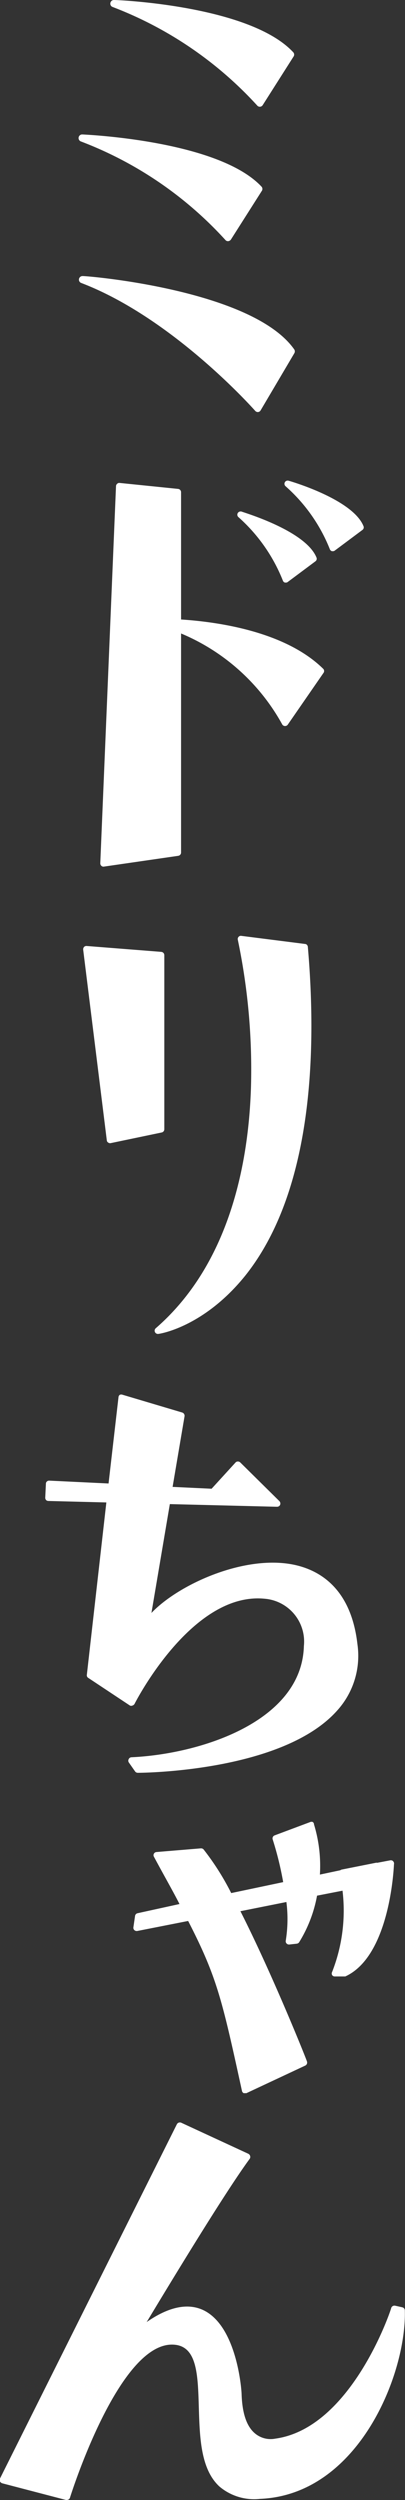
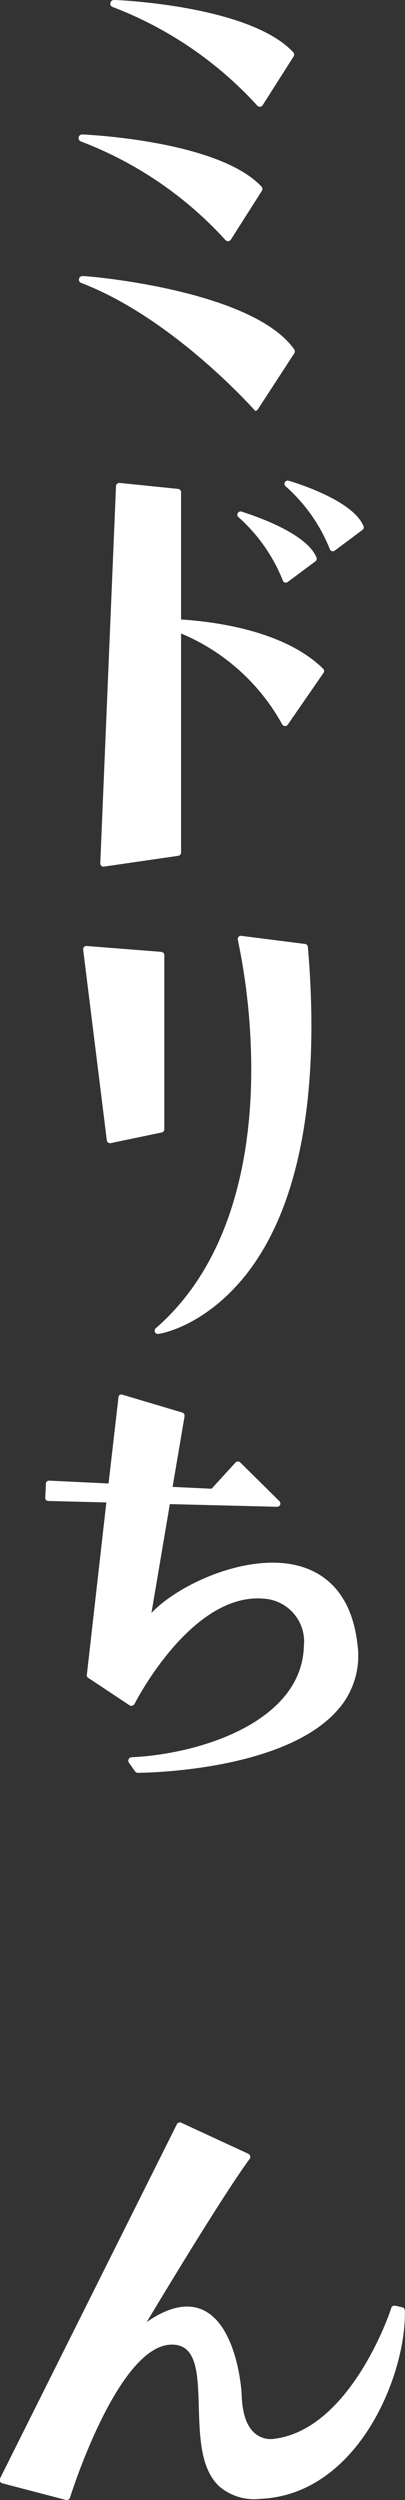
<svg xmlns="http://www.w3.org/2000/svg" viewBox="0 0 44.02 271.68">
  <rect x="0" y="0" width="44.02" height="271.68" fill="#333333" stroke="none" />
  <defs>
    <style>.cls-1{fill:#ffffff;}</style>
  </defs>
  <g id="Layer_2" data-name="Layer 2">
    <g id="レイヤー_1" data-name="レイヤー 1">
      <path class="cls-1" d="M12.22.75a41.1,41.1,0,0,1,15.72,10.7.38.38,0,0,0,.3.15h0a.38.38,0,0,0,.31-.17l3.34-5.26a.38.38,0,0,0,0-.47C27.23.64,13,0,12.37,0A.39.39,0,0,0,12,.31.38.38,0,0,0,12.22.75Z" />
      <path class="cls-1" d="M30.74,63.08a.35.35,0,0,0,.23.23h.1a.31.31,0,0,0,.21-.07l3-2.24a.34.34,0,0,0,.12-.41c-1.18-2.92-7.87-4.88-8.15-5a.37.37,0,0,0-.41.17.35.35,0,0,0,.08.44A18.2,18.2,0,0,1,30.74,63.08Z" />
      <path class="cls-1" d="M31.37,52.24a.35.35,0,0,0-.33.6,18,18,0,0,1,4.81,6.84.36.36,0,0,0,.23.22h.1a.31.31,0,0,0,.21-.07l3-2.24a.34.34,0,0,0,.12-.41C38.34,54.27,31.65,52.32,31.37,52.24Z" />
      <path class="cls-1" d="M24.49,26.07a.37.37,0,0,0,.3.14h0a.42.42,0,0,0,.31-.18l3.34-5.26a.38.38,0,0,0,0-.47c-4.64-5-18.89-5.66-19.5-5.69a.39.39,0,0,0-.39.31.39.39,0,0,0,.24.45A40.86,40.86,0,0,1,24.49,26.07Z" />
-       <path class="cls-1" d="M9,30a.39.39,0,0,0-.41.3.38.38,0,0,0,.24.45c10,3.82,18.82,13.8,18.91,13.9a.39.39,0,0,0,.29.13h0a.37.37,0,0,0,.3-.19L32,38.37A.4.4,0,0,0,32,38C27.51,31.54,9.77,30,9,30Z" />
+       <path class="cls-1" d="M9,30a.39.39,0,0,0-.41.3.38.38,0,0,0,.24.45c10,3.82,18.82,13.8,18.91,13.9h0a.37.37,0,0,0,.3-.19L32,38.37A.4.4,0,0,0,32,38C27.51,31.54,9.77,30,9,30Z" />
      <path class="cls-1" d="M19.68,67.32V53.48a.36.36,0,0,0-.32-.35L13,52.48a.31.31,0,0,0-.26.09.34.34,0,0,0-.13.25l-1.71,41a.36.36,0,0,0,.12.27.33.33,0,0,0,.23.09h0L19.38,93a.36.36,0,0,0,.3-.35V68.84a22.43,22.43,0,0,1,11,9.89.36.36,0,0,0,.61,0l3.86-5.59a.35.35,0,0,0,0-.44C31.08,68.67,23.85,67.59,19.68,67.32Z" />
      <path class="cls-1" d="M17.86,122.71V103.8a.36.36,0,0,0-.33-.36l-8.11-.64a.35.35,0,0,0-.28.1.4.4,0,0,0-.1.29l2.57,20.73a.3.3,0,0,0,.15.24.31.31,0,0,0,.2.07H12l5.55-1.16A.36.36,0,0,0,17.86,122.71Z" />
      <path class="cls-1" d="M33.23,102.59l-7-.89a.31.31,0,0,0-.3.11.34.34,0,0,0-.08.32,68.77,68.77,0,0,1,1.43,16c-.25,8.07-2.24,19.16-10.35,26.21a.35.35,0,0,0-.09.41.36.36,0,0,0,.32.21h0c.2,0,5-.75,9.5-6.34,7.38-9.26,7.77-24.53,6.8-35.72A.36.36,0,0,0,33.23,102.59Z" />
      <path class="cls-1" d="M32,170.05c-5.4-1.15-12.59,2.12-15.54,5.23l2-11.83,11.65.29a.36.36,0,0,0,.34-.22.38.38,0,0,0-.08-.39l-4.26-4.21a.37.37,0,0,0-.26-.1.33.33,0,0,0-.25.11L23,161.78l-4.24-.2,1.3-7.68a.37.37,0,0,0-.25-.4l-6.48-1.93a.39.39,0,0,0-.3,0,.34.34,0,0,0-.15.26l-1.08,9.38-6.45-.31a.35.35,0,0,0-.25.09.32.32,0,0,0-.11.24l-.07,1.48A.39.39,0,0,0,5,163a.36.36,0,0,0,.25.11l6.31.16L9.44,182a.33.33,0,0,0,.16.34l4.52,3a.32.32,0,0,0,.28,0,.39.39,0,0,0,.23-.19c.06-.12,6.19-12.17,14.1-11.42a4.67,4.67,0,0,1,4.3,5.14c-.22,8.25-11.32,11.75-18.73,12.09a.35.35,0,0,0-.31.2.36.36,0,0,0,0,.35l.7,1a.36.36,0,0,0,.29.14h0c.64,0,15.8-.14,21.68-6.78a8.86,8.86,0,0,0,2.19-7.19C38.16,172.61,34.74,170.64,32,170.05Z" />
      <path class="cls-1" d="M44,251.08a.35.35,0,0,0-.29-.35l-.76-.17a.37.37,0,0,0-.43.25c0,.13-4.3,13.07-12.62,14.2a2.64,2.64,0,0,1-2.07-.48c-1-.75-1.5-2.21-1.57-4.37,0-.31-.47-7.55-4.32-9.19-1.67-.7-3.69-.24-6,1.37,2.41-4,8.45-14,11.19-17.73a.35.35,0,0,0,.06-.31.39.39,0,0,0-.2-.25l-7.28-3.37a.37.37,0,0,0-.49.17L0,269.34a.37.37,0,0,0,0,.31.4.4,0,0,0,.25.21l6.92,1.81h.09a.36.36,0,0,0,.35-.26c.05-.17,5.38-17.17,11.37-16.61,2.44.22,2.53,3.27,2.63,6.8.1,3.3.2,6.71,2.23,8.6a5.83,5.83,0,0,0,4.43,1.35C38.94,271.11,44.19,258,44,251.08Z" />
-       <path class="cls-1" d="M42.71,202.24a.34.34,0,0,0-.29-.08l-1.42.27a.29.29,0,0,0-.16,0l-3.72.74a.42.42,0,0,0-.13.07l-2.22.47a15.5,15.5,0,0,0-.64-5.45A.33.33,0,0,0,34,198a.34.34,0,0,0-.28,0l-3.87,1.45a.35.35,0,0,0-.21.44,35.68,35.68,0,0,1,1.14,4.64l-5.65,1.19a28.32,28.32,0,0,0-3-4.74.37.37,0,0,0-.3-.12l-4.82.4a.34.34,0,0,0-.28.18.33.33,0,0,0,0,.33l.05.09c1.07,2,2,3.61,2.73,5.05l-4.56,1a.35.35,0,0,0-.27.29l-.18,1.24a.34.34,0,0,0,.11.31.37.37,0,0,0,.31.09l5.53-1.09c3.15,6.13,3.69,8.57,5.85,18.47a.36.36,0,0,0,.18.24.47.47,0,0,0,.16,0,.42.42,0,0,0,.15,0l6.4-3a.36.36,0,0,0,.17-.45c0-.09-3.72-9.4-7.23-16.32l5-1a14.72,14.72,0,0,1-.07,4.2.35.35,0,0,0,.09.31.36.36,0,0,0,.29.11l.82-.09a.37.37,0,0,0,.25-.15A14.6,14.6,0,0,0,34.46,206l2.77-.54a18.24,18.24,0,0,1-1.13,8.83.35.35,0,0,0,0,.34.33.33,0,0,0,.3.15l1,0,.13,0c4.85-2.21,5.27-11.78,5.29-12.18A.37.37,0,0,0,42.71,202.24Z" />
    </g>
  </g>
</svg>